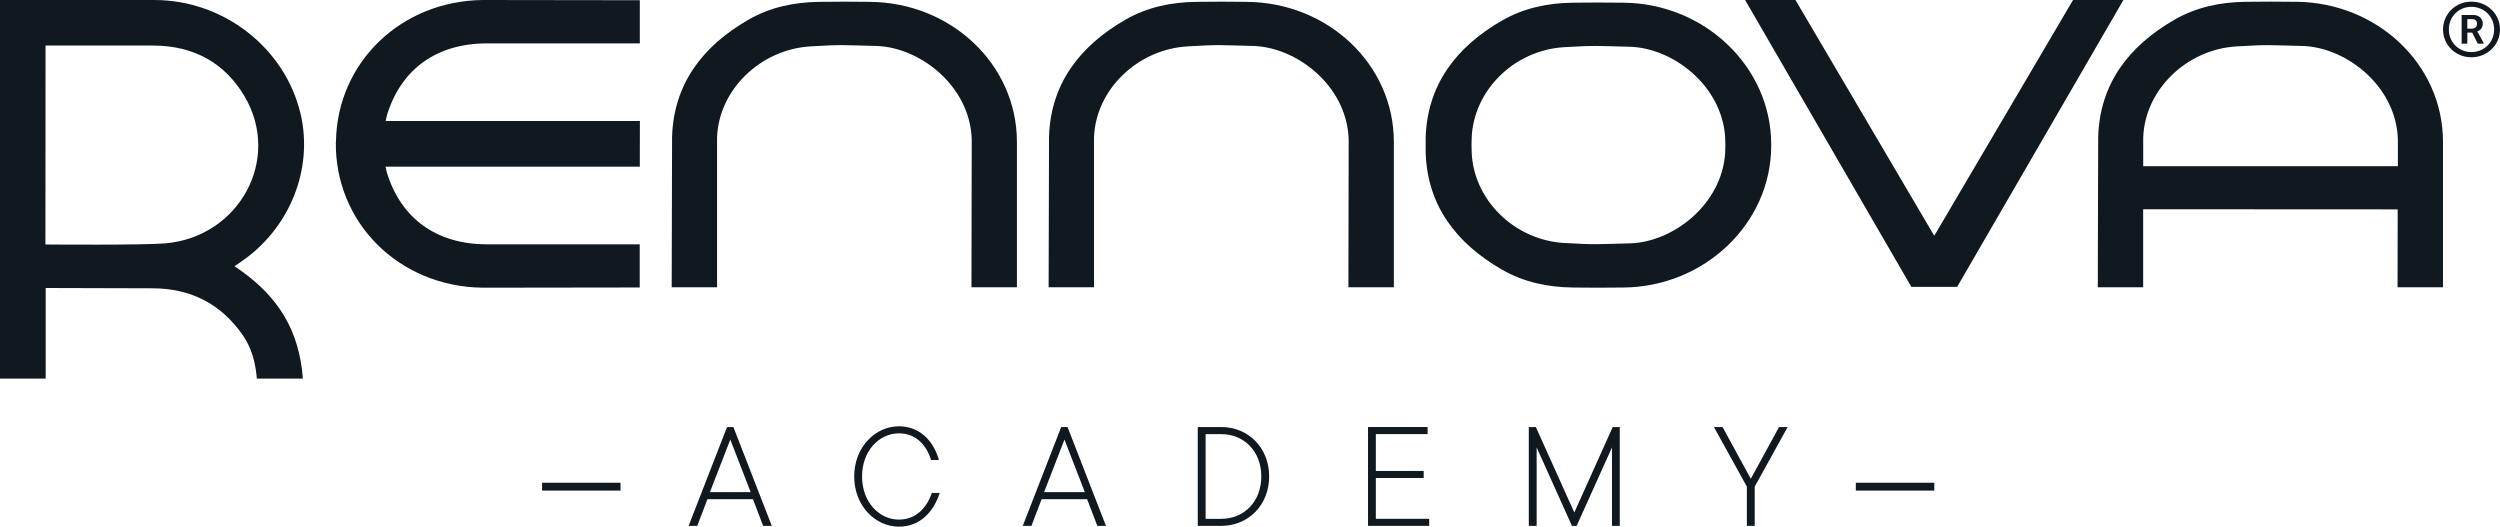
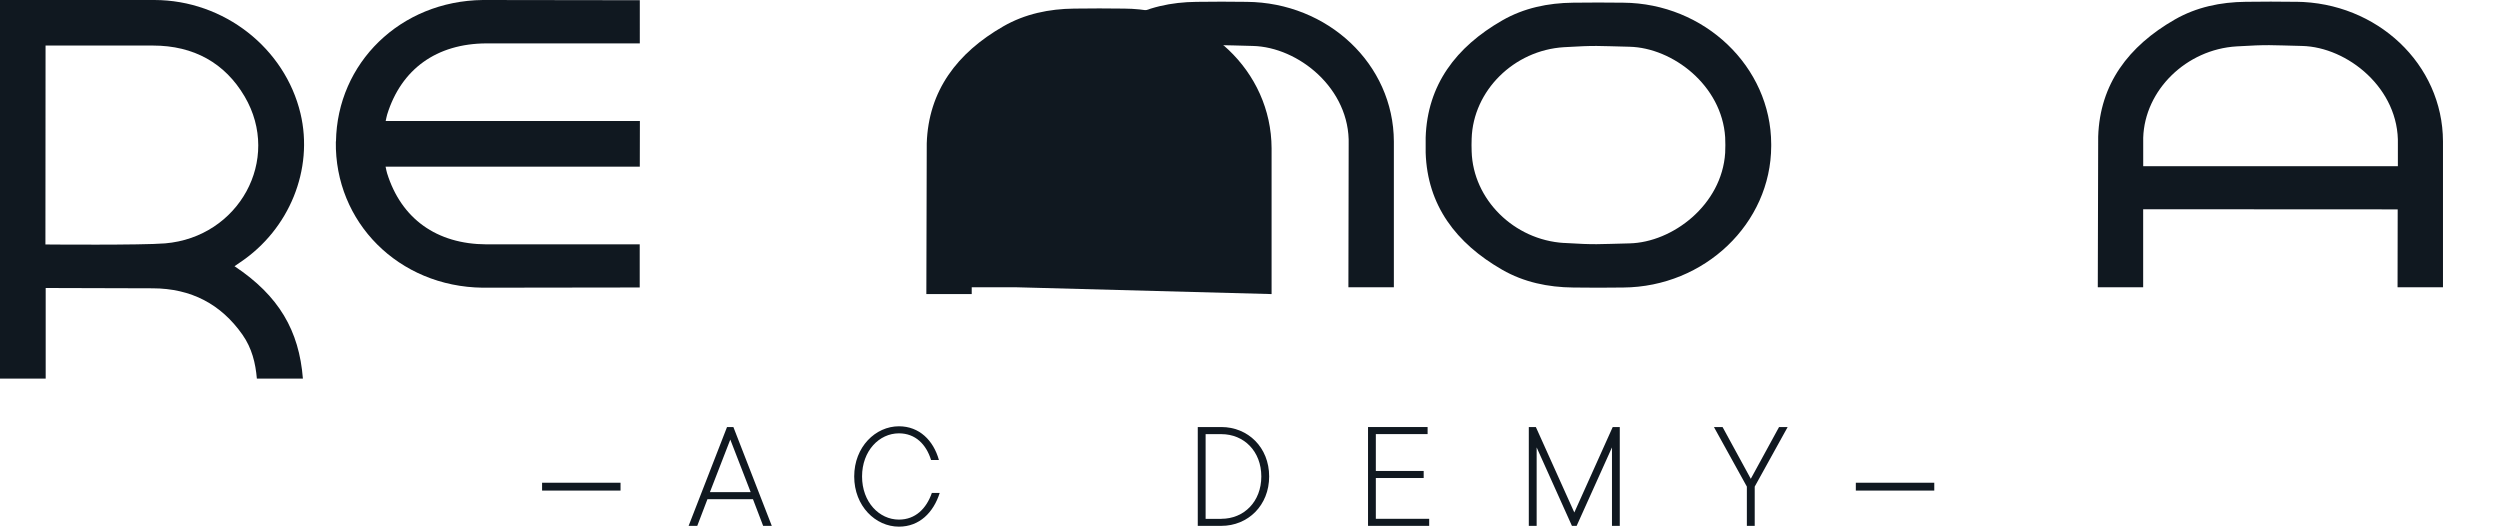
<svg xmlns="http://www.w3.org/2000/svg" id="Camada_2" viewBox="0 0 566.93 119.42">
  <defs>
    <style>.cls-1{fill:#101820;stroke-width:0px;}</style>
  </defs>
  <g id="Camada_1-2">
    <path class="cls-1" d="M145.11,27.44h-57.65c.14-.6.21-1.05.34-1.48,3.2-10.3,11.22-16.08,22.51-16.12h34.78V.05L109.49,0c-18.72.22-33.03,14.3-33.3,32.08h-.03c-.3,18.29,14.22,32.94,33.31,33.16l35.6-.05v-9.78h-34.78c-11.29-.05-19.31-5.84-22.51-16.13-.13-.43-.21-.88-.34-1.48h57.65l.02-10.37Z" />
    <path class="cls-1" d="M316.08,65.15h-10.3l.06-32.37c.37-12.71-11.45-22.12-21.74-22.36-7.47-.17-7.39-.35-14.84.1-11.36.68-20.84,9.88-21.17,20.73v33.9s-10.29,0-10.29,0l.09-34.16c.38-11.92,6.87-20.52,17.37-26.55,4.91-2.82,10.38-3.96,16.07-4.02,6.31-.06,5.05-.05,11.37,0,18.44.14,33.33,14.14,33.39,31.67v33.07Z" />
-     <path class="cls-1" d="M230.6,65.15h-10.3l.06-32.37c.37-12.71-11.45-22.12-21.74-22.36-7.47-.17-7.39-.35-14.84.1-11.36.68-20.84,9.88-21.17,20.73v33.9s-10.29,0-10.29,0l.09-34.16c.38-11.92,6.87-20.52,17.37-26.55,4.91-2.82,10.38-3.96,16.07-4.02,6.31-.06,5.05-.05,11.37,0,18.44.14,33.33,14.14,33.39,31.67v33.07Z" />
+     <path class="cls-1" d="M230.6,65.15h-10.3l.06-32.37v33.9s-10.29,0-10.29,0l.09-34.16c.38-11.92,6.87-20.52,17.37-26.55,4.91-2.82,10.38-3.96,16.07-4.02,6.31-.06,5.05-.05,11.37,0,18.44.14,33.33,14.14,33.39,31.67v33.07Z" />
    <path class="cls-1" d="M401.66,32.67c-.05-17.53-15.11-31.92-33.55-32.06-6.31-.05-5.05-.05-11.37,0-5.7.06-11.16,1.2-16.07,4.02-10.5,6.02-16.99,14.62-17.37,26.55-.02.57-.02,2.88,0,3.45.38,11.93,6.87,20.52,17.37,26.55,4.91,2.82,10.38,3.96,16.07,4.02,6.31.06,5.05.05,11.37,0,18.44-.14,33.5-14.53,33.55-32.06,0-.08,0-.16,0-.24,0-.08.01-.16,0-.24M354.68,55.1c-11.36-.68-20.62-9.88-20.95-20.73-.01-.49-.02-.98-.03-1.47,0-.49.02-.98.03-1.47.33-10.85,9.59-20.05,20.95-20.73,7.44-.44,7.37-.27,14.84-.1,9.79.23,20.95,8.75,21.7,20.53,0,.55.02,1.12.04,1.7,0,.02,0,.05,0,.07s0,.05,0,.07c-.02.58-.03,1.15-.04,1.7-.75,11.77-11.91,20.3-21.7,20.52-7.47.17-7.4.35-14.84-.1" />
-     <path class="cls-1" d="M560.44.37c3.6,0,6.49,2.8,6.49,6.31s-2.88,6.31-6.49,6.31-6.43-2.8-6.43-6.31,2.86-6.31,6.43-6.31M560.44,11.81c2.92,0,5.16-2.25,5.16-5.13s-2.25-5.13-5.16-5.13-5.11,2.25-5.11,5.13,2.23,5.13,5.11,5.13M558.23,3.4h2.63c1.29,0,2.16.78,2.16,1.99,0,1-.69,1.59-1.25,1.73v.03s.07.07.23.36l1.3,2.4h-1.41l-1.27-2.52h-1.1v2.52h-1.29V3.4ZM560.61,6.49c.67,0,1.11-.41,1.11-1.1s-.44-1.05-1.11-1.05h-1.09v2.16h1.09Z" />
    <path class="cls-1" d="M520.63.41c-6.31-.05-5.05-.06-11.37,0-5.7.06-11.16,1.2-16.08,4.02-10.5,6.03-16.99,14.62-17.37,26.55l-.09,34.16h10.29v-17.69s57.72.03,57.72.03l-.03,17.66h10.3v-33.07c-.05-17.53-14.95-31.53-33.38-31.67M486.02,37.69v-6.44c.33-10.85,9.81-20.05,21.17-20.73,7.45-.44,7.37-.27,14.84-.1,10.29.24,22.11,9.65,21.74,22.36v4.91h-57.75Z" />
-     <polygon class="cls-1" points="470.11 0 438.7 53.36 438.57 53.36 407.16 0 395.74 0 433.44 65.05 443.83 65.05 481.53 0 470.11 0" />
    <path class="cls-1" d="M10.36,85.86c0-9.46,0-20.55,0-20.55l24.24.07c8.77.02,15.52,3.6,20.38,10.51,2.16,3.08,2.97,6.47,3.27,9.97h10.44c-.86-10.91-5.46-18.81-15.51-25.49.55-.38.91-.63,1.28-.88,11.17-7.48,16.7-21.11,13.68-33.77C64.62,10.98,50.87.03,35.01,0H0c0,28.58,0,57.36,0,85.86h10.36ZM34.68,10.33c9.29,0,16.34,3.99,20.78,11.52,8.48,14.39-1.34,31.94-18.01,33.34-5.21.44-27.15.25-27.15.25l.03-45.11h24.35Z" />
    <path class="cls-1" d="M164.89,96.84h1.42l8.71,22.41h-1.96l-2.31-6.05h-10.32l-2.31,6.05h-1.96l8.71-22.41ZM170.23,111.6l-4.62-11.92-4.62,11.92h9.25Z" />
    <path class="cls-1" d="M213.1,111.78c-1.42,4.45-4.59,7.65-9.25,7.65-5.3,0-10.14-4.66-10.14-11.38s4.84-11.38,10.14-11.38c4.62,0,7.83,3.2,9.07,7.65h-1.78c-1.1-3.56-3.56-6.05-7.29-6.05-4.45,0-8.36,3.95-8.36,9.78s3.91,9.78,8.36,9.78c3.74,0,6.23-2.49,7.47-6.05h1.78Z" />
-     <path class="cls-1" d="M240.67,96.84h1.42l8.71,22.41h-1.96l-2.31-6.05h-10.32l-2.31,6.05h-1.96l8.71-22.41ZM246.01,111.6l-4.62-11.92-4.62,11.92h9.25Z" />
    <path class="cls-1" d="M271.62,96.84h5.34c6.05,0,10.85,4.62,10.85,11.2s-4.8,11.21-10.85,11.21h-5.34v-22.41ZM276.96,117.65c5.16,0,9.07-3.91,9.07-9.6s-3.91-9.6-9.07-9.6h-3.56v19.21h3.56Z" />
    <polygon class="cls-1" points="310.23 96.84 323.74 96.84 323.74 98.44 312 98.44 312 106.8 322.85 106.8 322.85 108.4 312 108.4 312 117.65 324.1 117.65 324.1 119.25 310.23 119.25 310.23 96.84" />
    <polygon class="cls-1" points="346.69 96.84 348.29 96.84 357.01 116.22 365.72 96.84 367.32 96.84 367.32 119.25 365.55 119.25 365.55 101.46 357.54 119.25 356.47 119.25 348.47 101.46 348.47 119.25 346.69 119.25 346.69 96.84" />
    <polygon class="cls-1" points="396.14 110.35 388.67 96.84 390.63 96.84 397.03 108.58 403.44 96.84 405.39 96.84 397.92 110.35 397.92 119.25 396.14 119.25 396.14 110.35" />
    <rect class="cls-1" x="122.93" y="109.47" width="17.79" height="1.78" />
    <rect class="cls-1" x="420.85" y="109.47" width="17.79" height="1.78" />
  </g>
</svg>